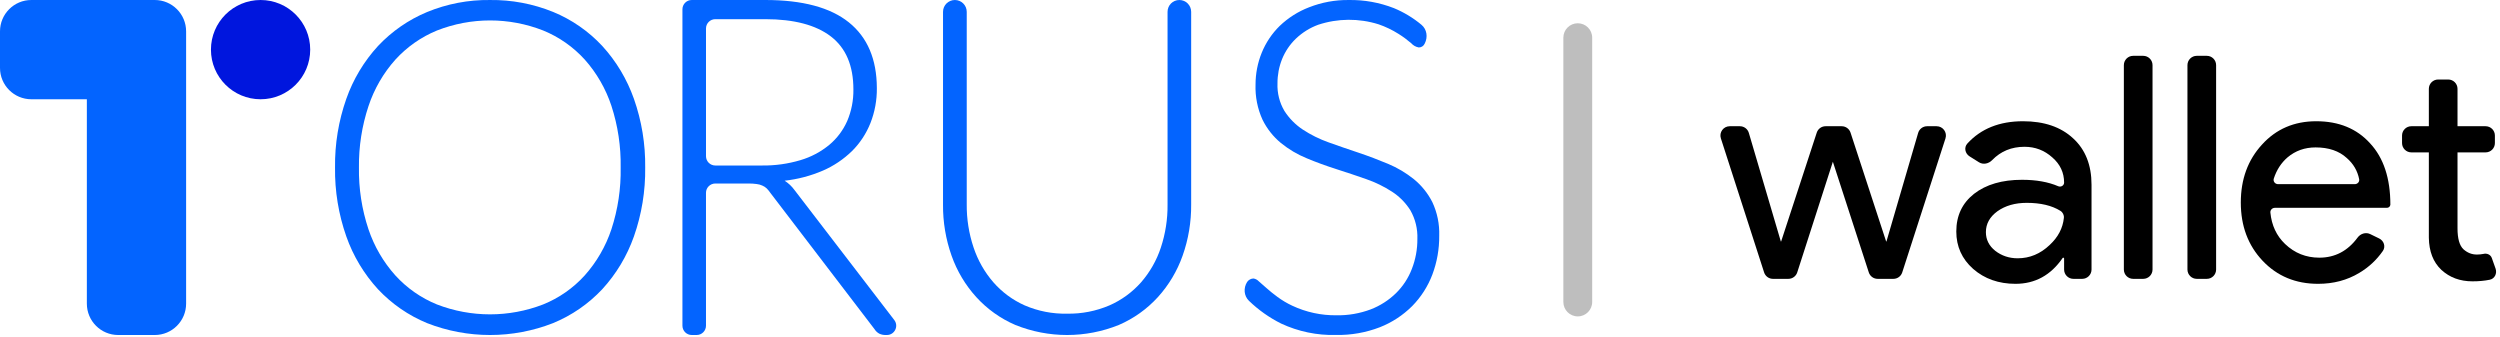
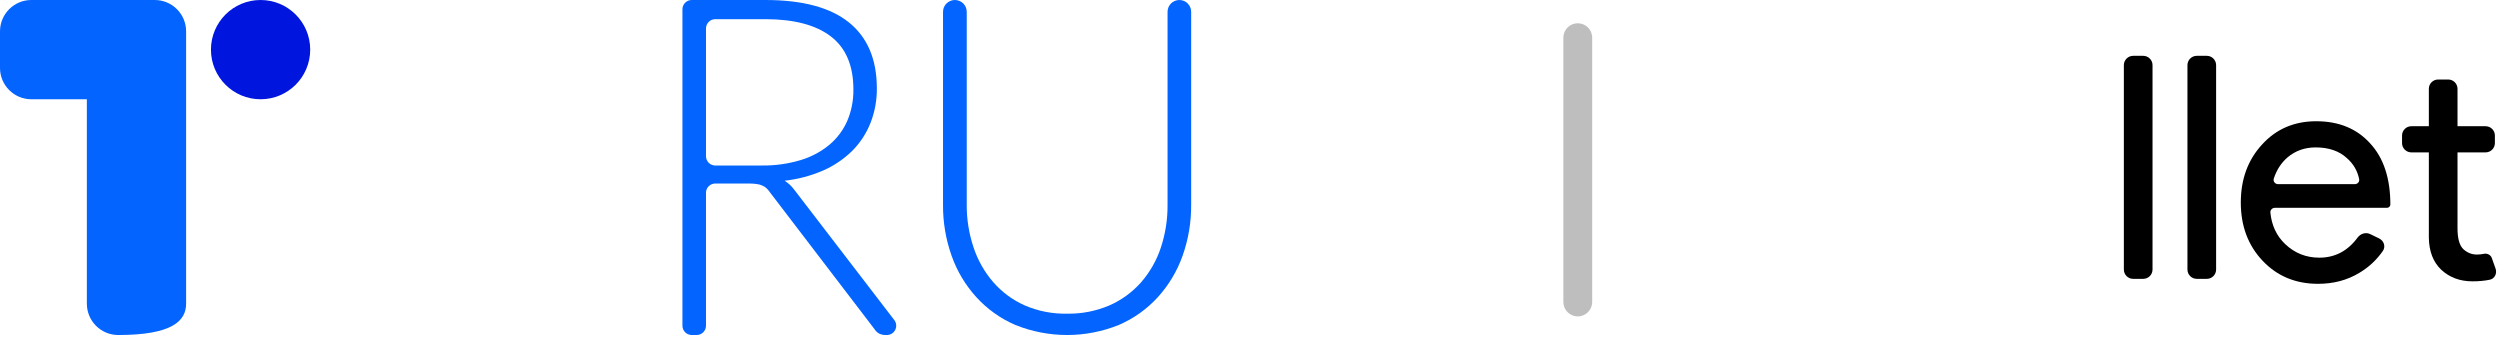
<svg xmlns="http://www.w3.org/2000/svg" width="193" height="26" viewBox="0 0 193 26" fill="none">
-   <path fill-rule="evenodd" clip-rule="evenodd" d="M48.939 18.252C49.539 16.544 49.833 14.743 49.809 12.932C49.832 11.127 49.538 9.332 48.939 7.63C48.405 6.115 47.572 4.725 46.49 3.543C45.428 2.405 44.136 1.511 42.701 0.921C41.153 0.293 39.496 -0.02 37.828 0.001C36.161 -0.021 34.508 0.296 32.966 0.931C31.536 1.526 30.247 2.419 29.183 3.55C28.101 4.729 27.268 6.117 26.735 7.63C26.136 9.332 25.841 11.127 25.865 12.932C25.84 14.743 26.135 16.544 26.735 18.252C27.268 19.765 28.101 21.153 29.183 22.332C30.246 23.463 31.535 24.353 32.966 24.943C36.097 26.169 39.57 26.169 42.701 24.943C44.134 24.354 45.426 23.464 46.49 22.332C47.572 21.153 48.405 19.765 48.939 18.252ZM47.202 8.173C47.702 9.708 47.943 11.317 47.915 12.932C47.945 14.55 47.704 16.161 47.202 17.698C46.764 19.017 46.061 20.231 45.138 21.265C44.25 22.245 43.153 23.01 41.93 23.503C39.291 24.523 36.37 24.523 33.731 23.503C32.51 23.007 31.414 22.242 30.523 21.265C29.596 20.232 28.889 19.018 28.445 17.698C27.934 16.163 27.686 14.551 27.711 12.932C27.691 11.321 27.941 9.718 28.448 8.191C28.889 6.862 29.596 5.64 30.527 4.599C31.419 3.622 32.515 2.855 33.735 2.354C36.371 1.319 39.297 1.319 41.934 2.354C43.156 2.852 44.252 3.619 45.142 4.599C46.064 5.635 46.766 6.852 47.202 8.173Z" fill="#0364FF" />
  <path fill-rule="evenodd" clip-rule="evenodd" d="M68.468 25.862C69.064 25.862 69.401 25.179 69.038 24.706L61.334 14.669C61.126 14.384 60.868 14.14 60.574 13.951C61.592 13.838 62.589 13.575 63.535 13.168C64.364 12.808 65.123 12.297 65.777 11.659C66.39 11.051 66.873 10.317 67.197 9.504C67.535 8.646 67.704 7.726 67.693 6.8C67.686 4.57 66.967 2.88 65.534 1.728C64.102 0.576 61.95 0 59.078 0H53.402C53.005 0 52.684 0.322 52.684 0.718V25.144C52.684 25.54 53.005 25.862 53.402 25.862H53.784C54.181 25.862 54.502 25.54 54.502 25.144V14.885C54.502 14.488 54.824 14.167 55.221 14.167H57.779C57.989 14.165 58.199 14.178 58.408 14.206C58.56 14.222 58.708 14.262 58.849 14.325C58.977 14.377 59.094 14.454 59.196 14.551C59.303 14.662 59.401 14.782 59.487 14.91L67.506 25.402C67.6 25.554 67.73 25.678 67.884 25.761C68.043 25.834 68.215 25.868 68.388 25.862H68.468ZM61.793 12.364C60.826 12.652 59.824 12.791 58.818 12.777H55.221C54.825 12.777 54.503 12.455 54.503 12.058V2.198C54.503 1.802 54.825 1.48 55.221 1.48H59.082C61.301 1.482 62.989 1.928 64.146 2.816C65.303 3.705 65.882 5.068 65.882 6.907C65.894 7.744 65.732 8.573 65.406 9.339C65.088 10.058 64.613 10.69 64.018 11.185C63.359 11.727 62.602 12.127 61.793 12.364Z" fill="#0364FF" />
  <path d="M82.379 24.215C83.502 24.236 84.616 24.018 85.649 23.576C86.579 23.169 87.411 22.562 88.087 21.8C88.769 21.018 89.289 20.107 89.616 19.119C89.971 18.047 90.147 16.922 90.135 15.792V0.912C90.135 0.408 90.543 0 91.046 0V0C91.55 0 91.958 0.408 91.958 0.912V15.792C91.969 17.137 91.746 18.473 91.297 19.74C90.879 20.922 90.231 22.008 89.392 22.934C88.548 23.86 87.52 24.593 86.374 25.087C83.809 26.121 80.95 26.121 78.385 25.087C77.239 24.595 76.21 23.86 75.367 22.934C74.527 22.009 73.879 20.922 73.462 19.74C73.013 18.473 72.79 17.137 72.801 15.792V0.915C72.801 0.41 73.211 0 73.716 0V0C74.222 0 74.632 0.41 74.632 0.915V15.77C74.621 16.902 74.799 18.028 75.158 19.101C75.485 20.087 76.002 20.998 76.679 21.782C77.349 22.551 78.178 23.163 79.106 23.576C80.14 24.022 81.256 24.24 82.379 24.215Z" fill="#0364FF" />
-   <path d="M109.99 3.359C109.912 3.545 109.733 3.665 109.534 3.664C109.306 3.626 109.097 3.509 108.943 3.334C108.636 3.07 108.31 2.83 107.967 2.616C107.483 2.31 106.965 2.061 106.425 1.876C104.904 1.4 103.276 1.412 101.763 1.912C101.121 2.147 100.534 2.514 100.037 2.989C99.578 3.432 99.216 3.968 98.976 4.562C98.738 5.158 98.618 5.795 98.622 6.437C98.592 7.183 98.778 7.922 99.156 8.563C99.524 9.136 100.006 9.626 100.571 10C101.196 10.41 101.867 10.743 102.569 10.991C103.312 11.257 104.08 11.522 104.865 11.784C105.65 12.047 106.418 12.338 107.161 12.65C107.878 12.95 108.55 13.35 109.159 13.839C109.746 14.319 110.228 14.918 110.574 15.599C110.955 16.409 111.138 17.301 111.108 18.199C111.117 19.221 110.938 20.235 110.581 21.19C110.235 22.105 109.703 22.936 109.021 23.629C108.307 24.341 107.457 24.897 106.524 25.263C105.444 25.678 104.297 25.881 103.142 25.859C101.68 25.899 100.227 25.596 98.898 24.976C97.988 24.521 97.153 23.93 96.42 23.223C96.025 22.841 95.984 22.234 96.277 21.769V21.769C96.389 21.605 96.572 21.505 96.769 21.499C96.924 21.523 97.067 21.599 97.175 21.715L97.773 22.239C98.007 22.451 98.289 22.677 98.618 22.921C98.977 23.185 99.359 23.412 99.761 23.6C100.831 24.102 101.999 24.355 103.178 24.34C104.079 24.356 104.975 24.201 105.82 23.884C106.549 23.604 107.215 23.176 107.776 22.627C108.31 22.101 108.726 21.464 108.996 20.759C109.283 20.023 109.427 19.238 109.421 18.447C109.451 17.674 109.264 16.908 108.883 16.238C108.52 15.661 108.037 15.17 107.468 14.801C106.844 14.397 106.174 14.07 105.473 13.828C104.727 13.566 103.963 13.311 103.174 13.059C102.385 12.808 101.625 12.531 100.879 12.219C100.159 11.926 99.485 11.526 98.88 11.034C98.288 10.545 97.805 9.932 97.465 9.238C97.079 8.391 96.895 7.463 96.928 6.53C96.927 5.69 97.088 4.858 97.402 4.081C97.719 3.298 98.192 2.59 98.792 2.002C99.446 1.376 100.215 0.888 101.055 0.565C102.035 0.18 103.079 -0.012 104.129 0.001C105.317 -0.018 106.497 0.195 107.606 0.626C108.378 0.945 109.096 1.379 109.737 1.913C110.161 2.266 110.242 2.869 109.99 3.359V3.359Z" fill="#0364FF" />
-   <path fill-rule="evenodd" clip-rule="evenodd" d="M2.421 0C1.084 0 0 1.084 0 2.421V5.242C0 6.579 1.084 7.663 2.421 7.663H6.705V23.441C6.705 24.779 7.789 25.863 9.126 25.863H11.947C13.284 25.863 14.368 24.779 14.368 23.441V5.262C14.368 5.255 14.368 5.249 14.368 5.242V2.421C14.368 1.084 13.284 0 11.947 0H9.126H2.421Z" fill="#0364FF" />
+   <path fill-rule="evenodd" clip-rule="evenodd" d="M2.421 0C1.084 0 0 1.084 0 2.421V5.242C0 6.579 1.084 7.663 2.421 7.663H6.705V23.441C6.705 24.779 7.789 25.863 9.126 25.863C13.284 25.863 14.368 24.779 14.368 23.441V5.262C14.368 5.255 14.368 5.249 14.368 5.242V2.421C14.368 1.084 13.284 0 11.947 0H9.126H2.421Z" fill="#0364FF" />
  <path d="M20.117 7.663C22.233 7.663 23.948 5.948 23.948 3.832C23.948 1.715 22.233 0 20.117 0C18.001 0 16.285 1.715 16.285 3.832C16.285 5.948 18.001 7.663 20.117 7.663Z" fill="#0016DE" />
  <path d="M121.804 1.796C122.419 1.796 122.917 2.294 122.917 2.909V23.313C122.917 23.928 122.419 24.426 121.804 24.426V24.426C121.19 24.426 120.691 23.928 120.691 23.313V2.909C120.691 2.294 121.19 1.796 121.804 1.796V1.796Z" fill="#BEBEBE" />
-   <path d="M149.507 9.745C149.994 9.745 150.34 10.22 150.191 10.684L146.853 21.029C146.758 21.326 146.482 21.527 146.17 21.527H144.954C144.643 21.527 144.367 21.326 144.271 21.03L141.497 12.486L138.747 21.028C138.651 21.325 138.375 21.527 138.063 21.527H136.872C136.561 21.527 136.284 21.326 136.189 21.029L132.852 10.684C132.702 10.22 133.048 9.745 133.535 9.745H134.321C134.639 9.745 134.92 9.954 135.01 10.26L137.48 18.641H137.504L140.253 10.24C140.349 9.944 140.625 9.745 140.935 9.745H142.179C142.49 9.745 142.765 9.944 142.862 10.24L145.61 18.641H145.634L148.081 10.262C148.171 9.955 148.452 9.745 148.771 9.745H149.507Z" fill="black" />
-   <path d="M153.311 17.92C153.311 18.497 153.552 18.978 154.033 19.363C154.53 19.747 155.107 19.94 155.765 19.94C156.695 19.94 157.521 19.595 158.242 18.906C158.887 18.304 159.25 17.61 159.331 16.825C159.354 16.606 159.251 16.393 159.064 16.277C158.403 15.866 157.536 15.66 156.462 15.66C155.564 15.66 154.811 15.876 154.201 16.309C153.608 16.742 153.311 17.279 153.311 17.92ZM156.174 9.36C157.81 9.36 159.1 9.801 160.047 10.682C160.993 11.548 161.466 12.742 161.466 14.265V20.808C161.466 21.205 161.144 21.527 160.747 21.527H160.067C159.671 21.527 159.349 21.205 159.349 20.808V19.954C159.349 19.92 159.321 19.892 159.286 19.892V19.892C159.265 19.892 159.246 19.902 159.234 19.919C158.322 21.247 157.109 21.911 155.596 21.911C154.298 21.911 153.207 21.527 152.325 20.757C151.459 19.988 151.026 19.026 151.026 17.872C151.026 16.654 151.483 15.684 152.397 14.962C153.327 14.241 154.562 13.88 156.102 13.88C157.194 13.88 158.125 14.046 158.897 14.378C159.104 14.467 159.349 14.322 159.349 14.097V14.097C159.349 13.327 159.044 12.678 158.435 12.149C157.826 11.604 157.112 11.332 156.294 11.332C155.291 11.332 154.458 11.675 153.793 12.362C153.526 12.639 153.103 12.733 152.778 12.528L152.049 12.07C151.702 11.851 151.604 11.382 151.881 11.08C152.93 9.933 154.361 9.36 156.174 9.36Z" fill="black" />
  <path d="M165.456 4.31C165.853 4.31 166.175 4.632 166.175 5.029V20.808C166.175 21.205 165.853 21.527 165.456 21.527H164.68C164.283 21.527 163.962 21.205 163.962 20.808V5.029C163.962 4.632 164.283 4.31 164.68 4.31H165.456Z" fill="black" />
  <path d="M170.366 4.31C170.763 4.31 171.084 4.632 171.084 5.029V20.808C171.084 21.205 170.763 21.527 170.366 21.527H169.59C169.193 21.527 168.871 21.205 168.871 20.808V5.029C168.871 4.632 169.193 4.31 169.59 4.31H170.366Z" fill="black" />
  <path d="M178.956 21.911C177.224 21.911 175.796 21.318 174.674 20.132C173.551 18.946 172.99 17.447 172.99 15.636C172.99 13.84 173.535 12.35 174.626 11.163C175.716 9.961 177.111 9.36 178.811 9.36C180.559 9.36 181.946 9.929 182.973 11.067C184.015 12.189 184.536 13.768 184.536 15.804V15.804C184.523 15.941 184.408 16.044 184.271 16.044H175.621C175.418 16.044 175.254 16.212 175.274 16.413C175.371 17.398 175.748 18.205 176.406 18.834C177.143 19.539 178.025 19.892 179.052 19.892C180.26 19.892 181.244 19.375 182.005 18.342C182.23 18.037 182.637 17.905 182.978 18.071L183.675 18.411C184.04 18.59 184.189 19.039 183.957 19.373C183.474 20.069 182.865 20.634 182.131 21.07C181.201 21.631 180.142 21.911 178.956 21.911ZM175.537 13.785C175.466 14.004 175.638 14.217 175.867 14.217H181.79C182 14.217 182.167 14.038 182.127 13.832C181.999 13.186 181.68 12.641 181.169 12.197C180.575 11.652 179.773 11.38 178.763 11.38C177.929 11.38 177.208 11.636 176.598 12.149C176.107 12.574 175.753 13.119 175.537 13.785Z" fill="black" />
  <path d="M190.874 21.719C189.912 21.719 189.11 21.422 188.469 20.829C187.843 20.236 187.523 19.411 187.507 18.353V11.764H186.156C185.76 11.764 185.438 11.443 185.438 11.046V10.463C185.438 10.066 185.76 9.745 186.156 9.745H187.507V6.856C187.507 6.459 187.828 6.138 188.225 6.138H189.001C189.398 6.138 189.72 6.459 189.72 6.856V9.745H191.888C192.285 9.745 192.606 10.066 192.606 10.463V11.046C192.606 11.443 192.285 11.764 191.888 11.764H189.72V17.631C189.72 18.417 189.872 18.954 190.177 19.242C190.481 19.515 190.826 19.651 191.211 19.651C191.387 19.651 191.556 19.635 191.716 19.603V19.603C191.982 19.531 192.276 19.656 192.367 19.916L192.657 20.733C192.789 21.106 192.595 21.518 192.207 21.596C191.801 21.678 191.356 21.719 190.874 21.719Z" fill="black" />
</svg>